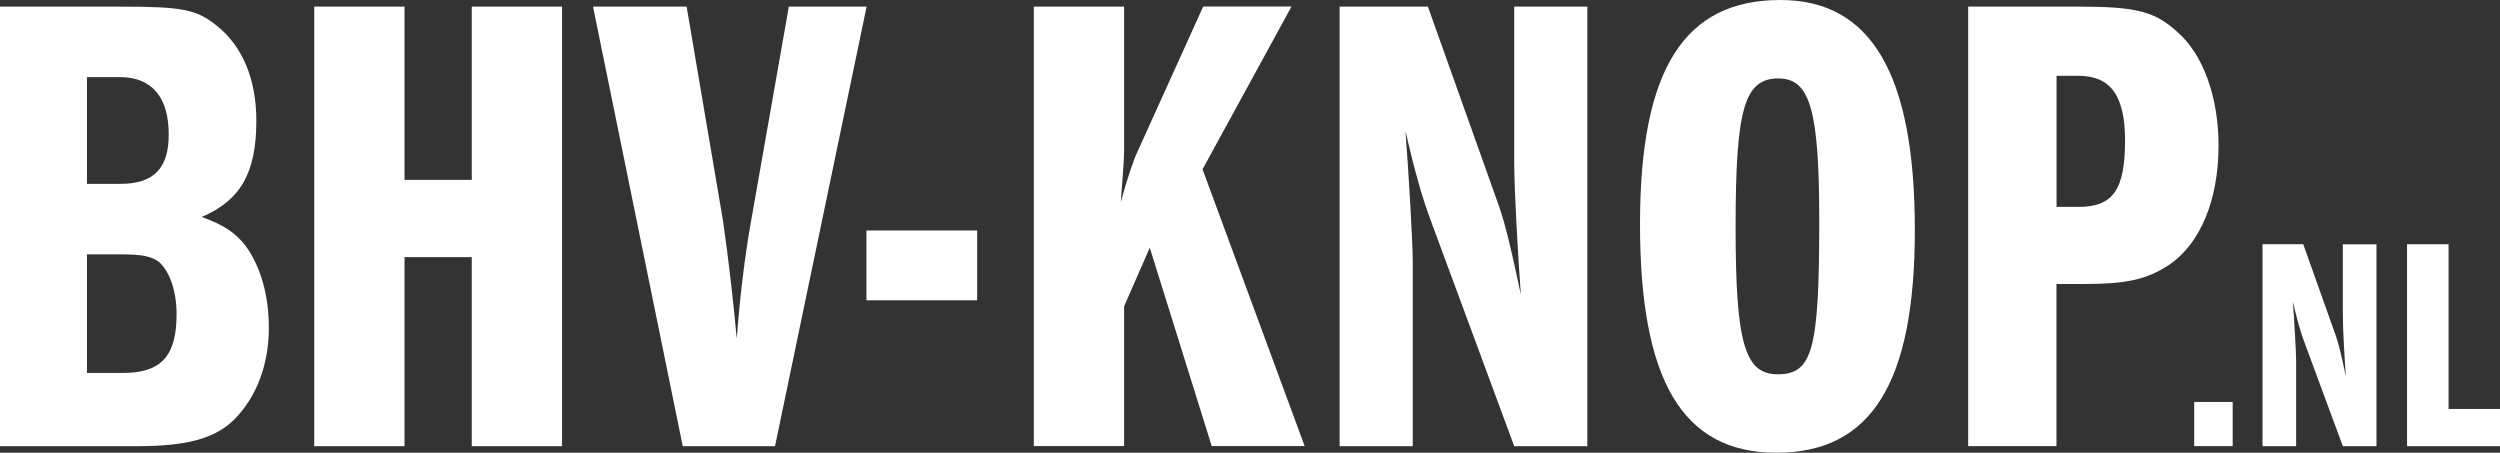
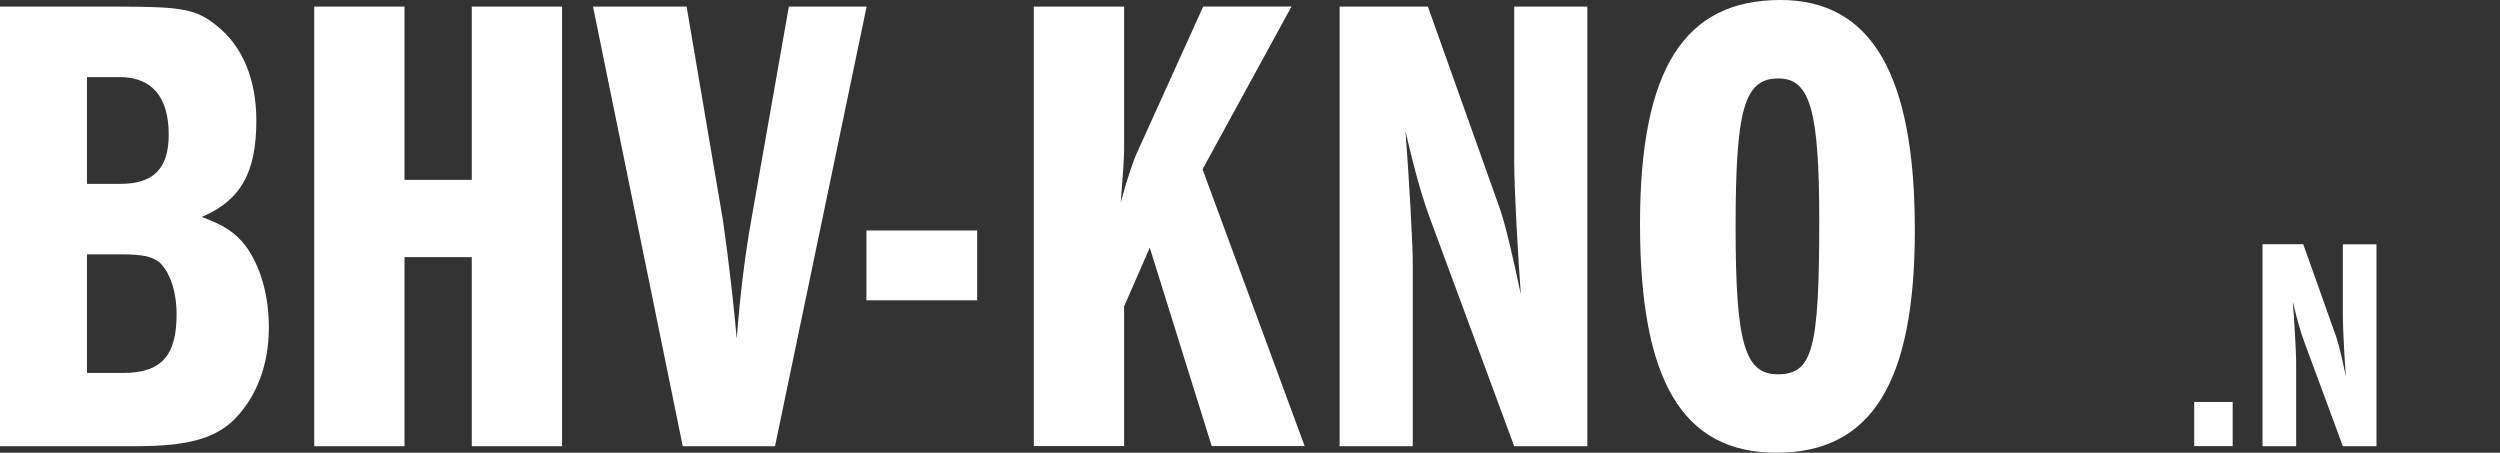
<svg xmlns="http://www.w3.org/2000/svg" id="Layer_2" data-name="Layer 2" width="263.9" height="47.79" viewBox="0 0 263.9 47.79">
  <rect x="0" y="0" width="263.9" height="47.79" fill="#333333" stroke="none" />
  <g id="Layer_1-2" data-name="Layer 1">
    <g>
      <path d="M0,.7h12.66c6.61,0,8.07.28,10.23,2.02,2.71,2.16,4.17,5.64,4.17,10.02,0,5.5-1.67,8.42-5.77,10.16,2.3.84,3.48,1.6,4.59,2.99,1.6,2.16,2.5,5.22,2.5,8.69,0,3.97-1.32,7.37-3.69,9.74-2.09,2.02-5.01,2.78-10.37,2.78H0V.7ZM12.66,19.41c3.55,0,5.15-1.6,5.15-5.22,0-3.97-1.81-6.05-5.15-6.05h-3.48v11.27h3.48ZM12.94,39.37c4.04,0,5.7-1.74,5.7-6.19,0-2.43-.7-4.45-1.81-5.49-.83-.63-1.74-.84-4.17-.84h-3.48v12.52h3.76Z" style="fill: #fff; stroke-width: 0px;" />
      <path d="M49.8,18.99V.7h9.53v46.4h-9.53v-19.96h-7.1v19.96h-9.53V.7h9.53v18.29h7.1Z" style="fill: #fff; stroke-width: 0px;" />
      <path d="M62.6.7h9.88l3.83,22.54c.63,4.31,1.18,9.32,1.46,12.52.35-4.59.84-8.62,1.53-12.52l3.97-22.54h8.21l-9.67,46.4h-9.74L62.6.7Z" style="fill: #fff; stroke-width: 0px;" />
      <path d="M103.15,24.33v7.37h-11.69v-7.37h11.69Z" style="fill: #fff; stroke-width: 0px;" />
      <path d="M109.13.7h9.53v15.16c0,.9-.14,2.78-.35,5.49.63-2.37,1.39-4.59,1.74-5.29l6.96-15.37h9.32l-9.39,17.18,10.78,29.22h-9.81l-6.54-20.94-2.71,6.19v14.75h-9.53V.7Z" style="fill: #fff; stroke-width: 0px;" />
      <path d="M141.41.7h9.32l7.58,21.28c.63,1.88,1.18,4.17,2.23,9.11-.28-3.83-.7-10.92-.7-14.05V.7h7.72v46.4h-7.72l-8.77-23.72c-.97-2.57-1.74-5.36-2.71-9.53.35,4.45.77,11.89.77,13.7v19.55h-7.72V.7Z" style="fill: #fff; stroke-width: 0px;" />
      <path d="M202.13,24.28c0,16.14-4.59,23.51-14.61,23.51s-14.4-7.79-14.4-24.14S177.79,0,187.94,0c9.6,0,14.19,7.86,14.19,24.28ZM183.21,24c0,12.24.97,15.51,4.45,15.51,3.69,0,4.38-2.64,4.38-16.21,0-11.69-.97-15.02-4.31-15.02-3.62,0-4.52,3.27-4.52,15.72Z" style="fill: #fff; stroke-width: 0px;" />
-       <path d="M207.76.7h11.62c6.12,0,8.07.48,10.5,2.71,2.71,2.37,4.31,6.89,4.31,11.96,0,5.78-1.95,10.37-5.22,12.59-2.36,1.53-4.38,2.02-9.11,2.02h-2.78v17.11h-9.32V.7ZM219.38,21.84c3.69,0,4.94-1.81,4.94-7.02,0-4.73-1.53-6.82-4.94-6.82h-2.29v13.84h2.29Z" style="fill: #fff; stroke-width: 0px;" />
      <path d="M235.68,42.43v4.66h-4.06v-4.66h4.06Z" style="fill: #fff; stroke-width: 0px;" />
      <path d="M238.85,25.78h4.28l3.48,9.78c.29.86.54,1.92,1.02,4.19-.13-1.76-.32-5.02-.32-6.45v-7.51h3.55v21.31h-3.55l-4.03-10.9c-.45-1.18-.8-2.46-1.25-4.38.16,2.05.35,5.47.35,6.3v8.98h-3.55v-21.31Z" style="fill: #fff; stroke-width: 0px;" />
-       <path d="M254.09,25.78h4.38v17.39h5.43v3.93h-9.81v-21.31Z" style="fill: #fff; stroke-width: 0px;" />
    </g>
  </g>
</svg>